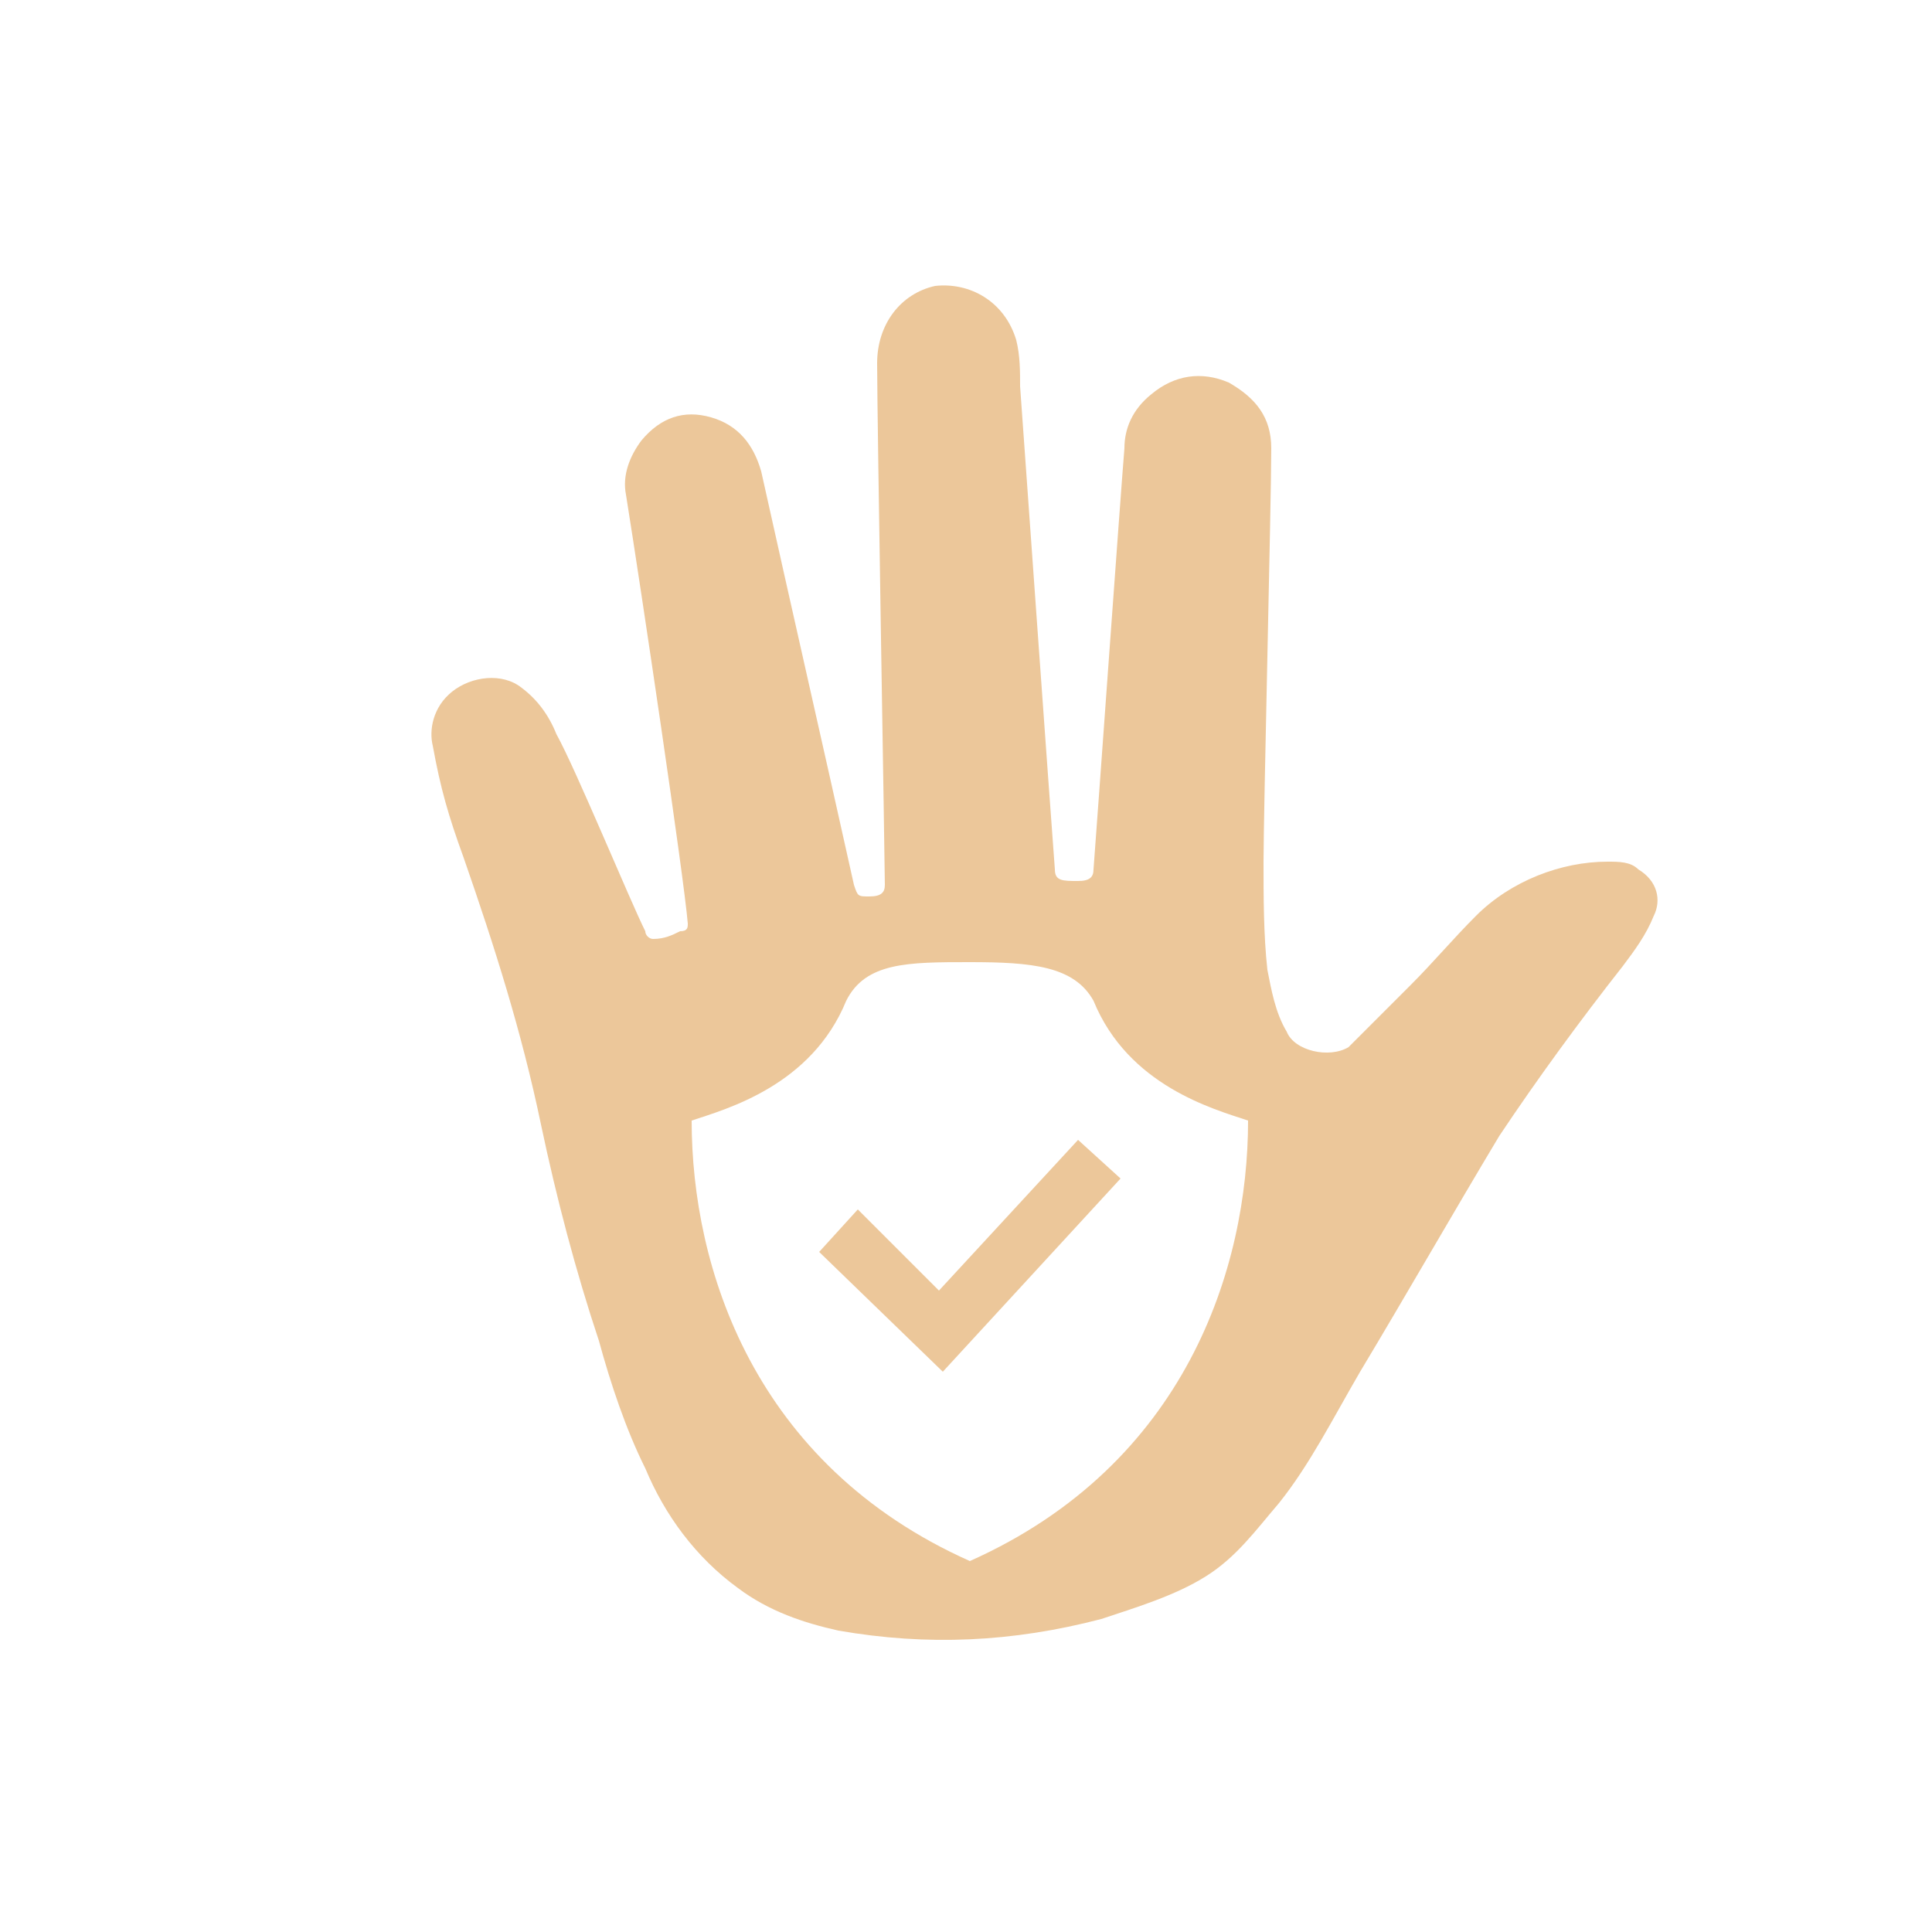
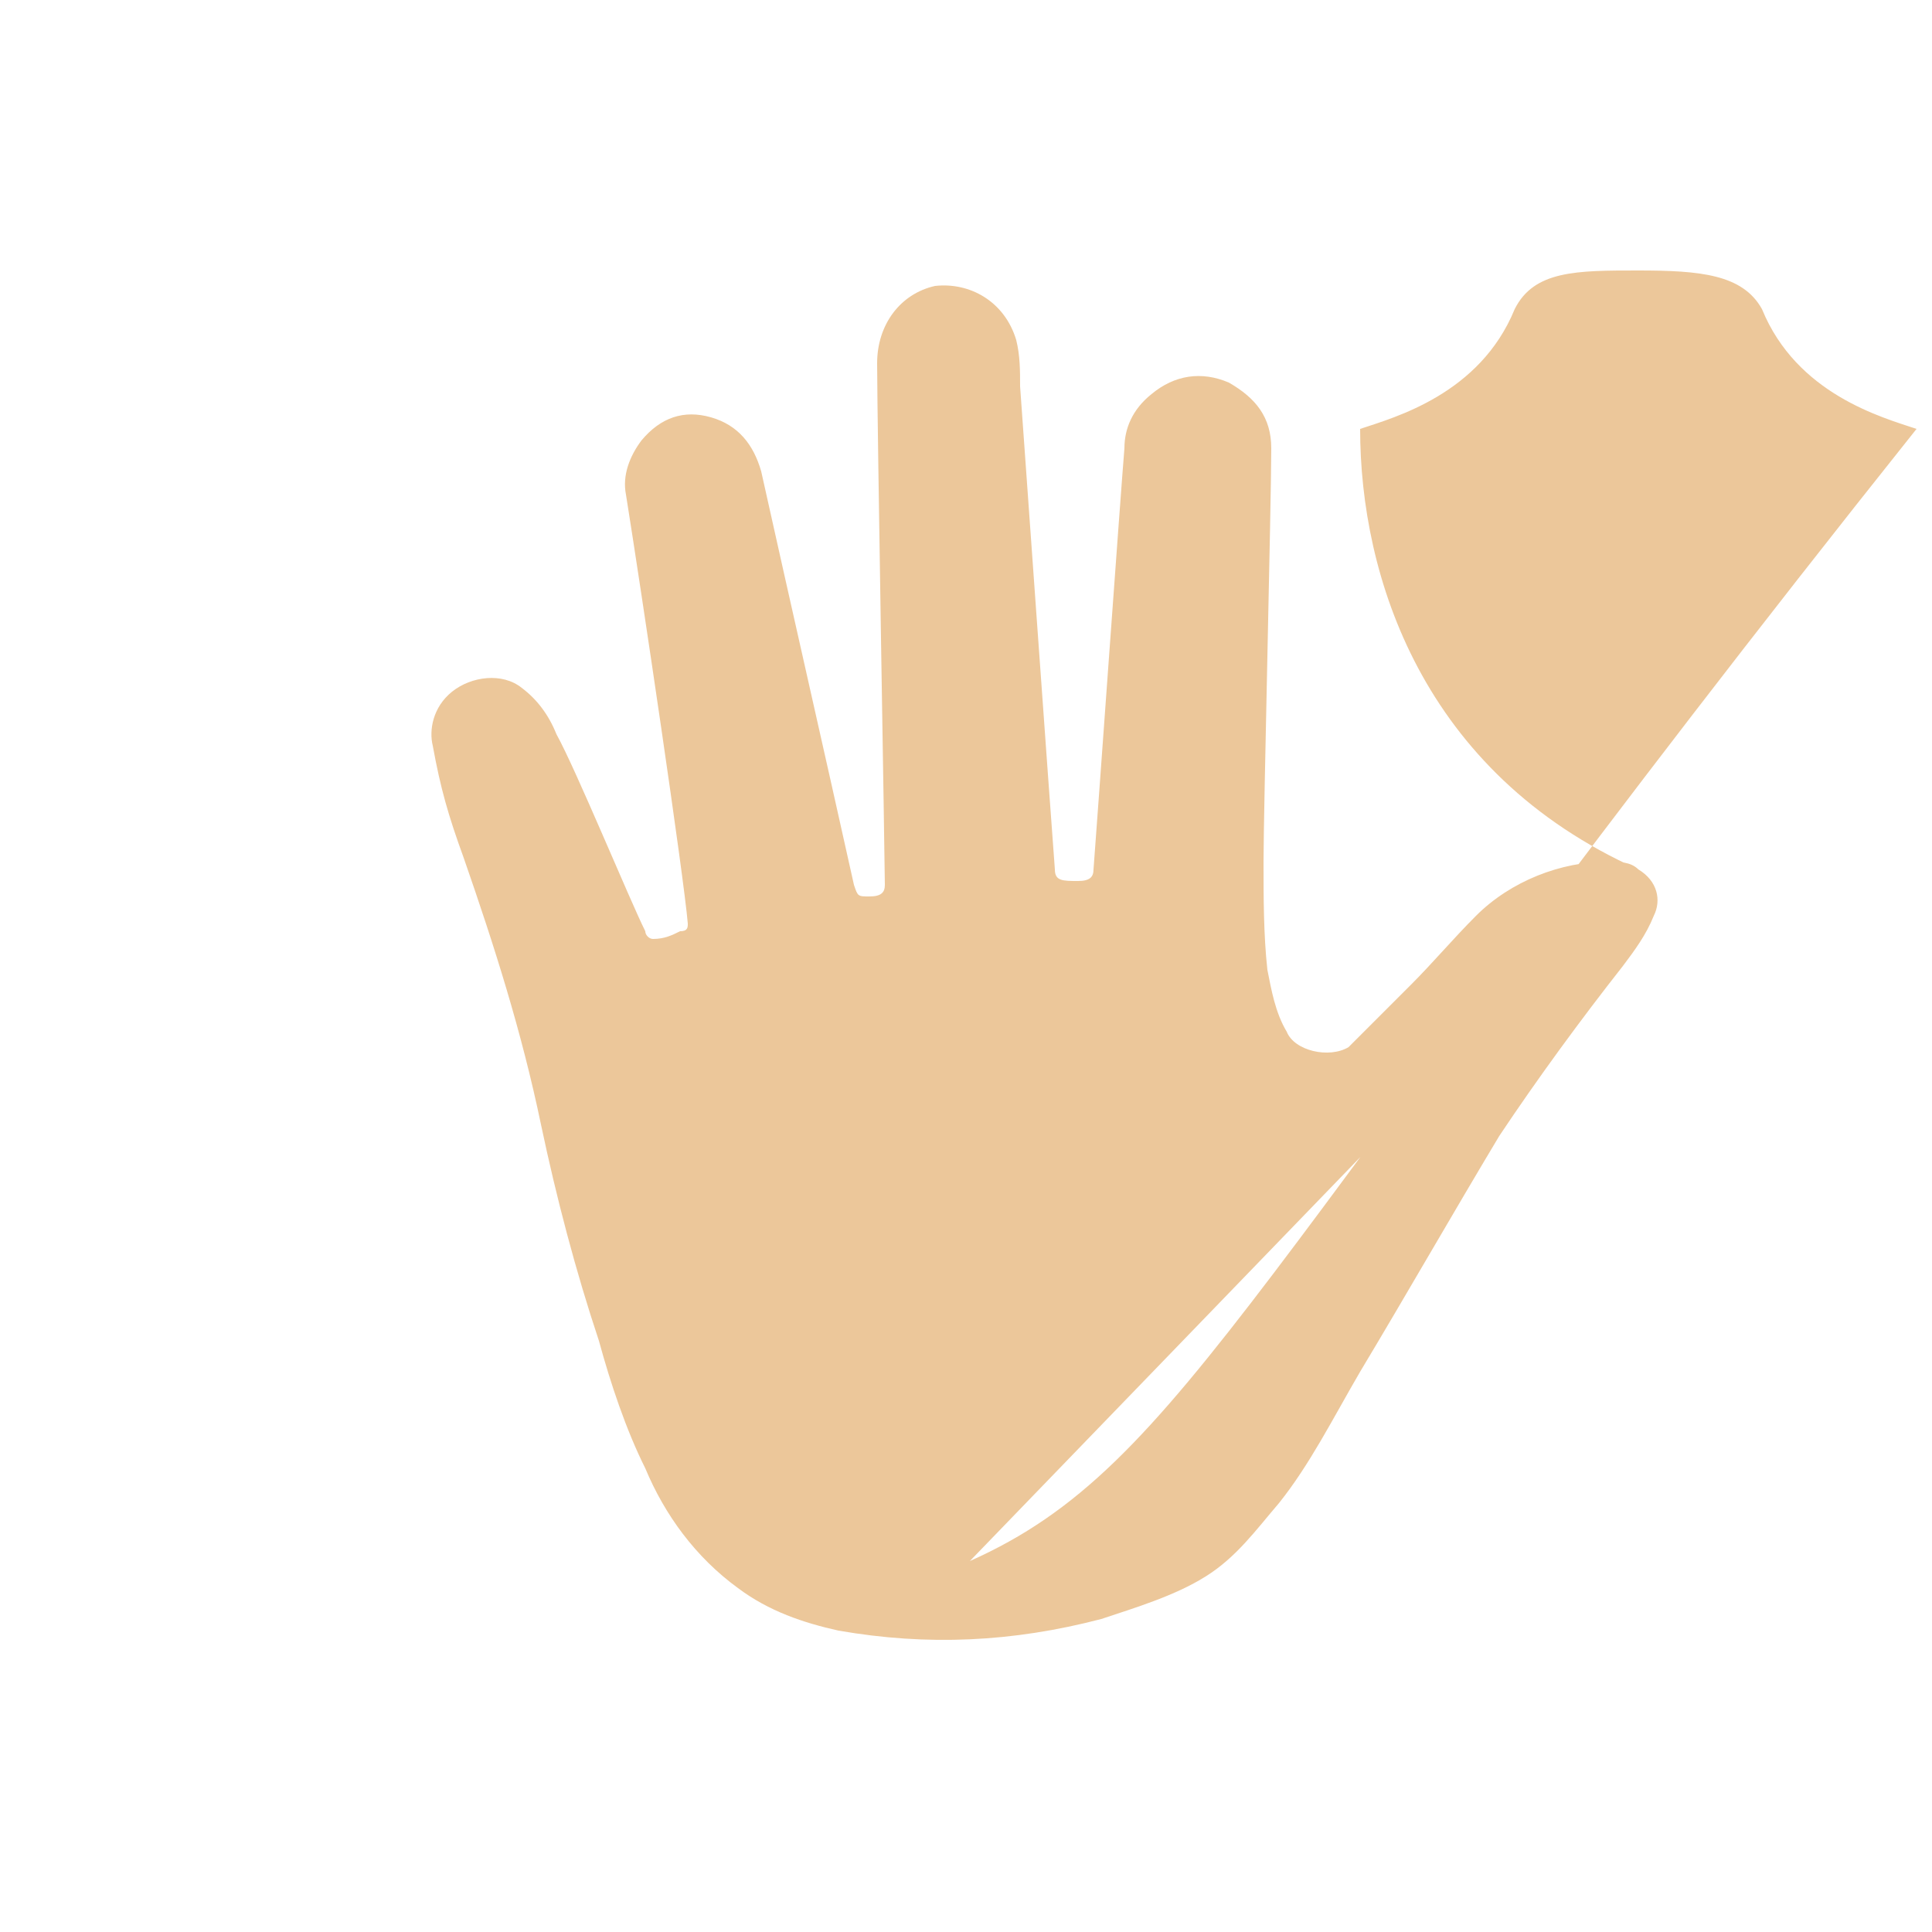
<svg xmlns="http://www.w3.org/2000/svg" version="1.1" id="Vrstva_1" x="0px" y="0px" viewBox="0 0 50 50" style="enable-background:new 0 0 50 50;" xml:space="preserve">
  <style type="text/css">
	.st0{fill:#ECC79A;}
</style>
  <g>
    <g>
-       <path class="st0" d="M42.4,22.5c-0.2-0.2-0.5-0.2-0.8-0.2c-1.2,0-2.5,0.5-3.4,1.4c-0.6,0.6-1.1,1.2-1.7,1.8C36,26,35.5,26.5,35,27    c0,0-0.1,0.1-0.1,0.1c-0.5,0.3-1.4,0.1-1.6-0.4c-0.3-0.5-0.4-1.1-0.5-1.6c-0.1-0.9-0.1-1.9-0.1-2.8c0-1.3,0.2-9.3,0.2-10.7    c0-0.8-0.4-1.3-1.1-1.7c-0.7-0.3-1.4-0.2-2,0.3c-0.5,0.4-0.7,0.9-0.7,1.4c-0.1,1.2-0.7,9.6-0.8,10.9c0,0.2-0.1,0.3-0.4,0.3    c-0.4,0-0.6,0-0.6-0.3c-0.1-1.3-0.8-11.1-0.9-12.5c0-0.4,0-0.8-0.1-1.2c-0.3-1-1.2-1.5-2.1-1.4c-0.9,0.2-1.5,1-1.5,2    c0,1.5,0.2,13,0.2,13.5c0,0.2-0.1,0.3-0.4,0.3c-0.3,0-0.3,0-0.4-0.3c-0.8-3.6-1.6-7.1-2.4-10.7c-0.2-0.7-0.6-1.2-1.3-1.4    c-0.7-0.2-1.3,0-1.8,0.6c-0.3,0.4-0.5,0.9-0.4,1.4c0.4,2.5,1.5,9.9,1.6,11.1c0,0.1,0,0.2-0.2,0.2c-0.2,0.1-0.4,0.2-0.7,0.2    c-0.1,0-0.2-0.1-0.2-0.2c-0.4-0.8-1.8-4.2-2.3-5.1c-0.2-0.5-0.5-0.9-0.9-1.2c-0.5-0.4-1.3-0.3-1.8,0.1c-0.5,0.4-0.6,1-0.5,1.4    c0.2,1.1,0.4,1.8,0.8,2.9c0.8,2.3,1.5,4.5,2,6.9c0.4,1.9,0.9,3.8,1.5,5.6c0.3,1.1,0.7,2.3,1.2,3.3c0.5,1.2,1.3,2.3,2.4,3.1    c0.8,0.6,1.7,0.9,2.6,1.1c2.3,0.4,4.5,0.3,6.8-0.3c0.9-0.3,1.9-0.6,2.7-1.1c0.8-0.5,1.3-1.2,1.9-1.9c0.8-1,1.4-2.2,2.1-3.4    c1.2-2,2.4-4.1,3.6-6.1c1-1.5,2.1-3,3.2-4.4c0.3-0.4,0.6-0.8,0.8-1.3C43,23.3,42.9,22.8,42.4,22.5z M25.1,40.4    c-5.6-2.5-7.2-7.6-7.2-11.4c0.9-0.3,3.1-0.9,4-3.1c0.5-1,1.6-1,3.2-1s2.7,0.1,3.2,1c0.9,2.2,3.1,2.8,4,3.1    C32.3,32.8,30.7,37.9,25.1,40.4z" />
-       <polygon class="st0" points="24.3,33.4 22.2,31.3 21.2,32.4 24.4,35.5 29,30.5 27.9,29.5   " />
+       <path class="st0" d="M42.4,22.5c-0.2-0.2-0.5-0.2-0.8-0.2c-1.2,0-2.5,0.5-3.4,1.4c-0.6,0.6-1.1,1.2-1.7,1.8C36,26,35.5,26.5,35,27    c0,0-0.1,0.1-0.1,0.1c-0.5,0.3-1.4,0.1-1.6-0.4c-0.3-0.5-0.4-1.1-0.5-1.6c-0.1-0.9-0.1-1.9-0.1-2.8c0-1.3,0.2-9.3,0.2-10.7    c0-0.8-0.4-1.3-1.1-1.7c-0.7-0.3-1.4-0.2-2,0.3c-0.5,0.4-0.7,0.9-0.7,1.4c-0.1,1.2-0.7,9.6-0.8,10.9c0,0.2-0.1,0.3-0.4,0.3    c-0.4,0-0.6,0-0.6-0.3c-0.1-1.3-0.8-11.1-0.9-12.5c0-0.4,0-0.8-0.1-1.2c-0.3-1-1.2-1.5-2.1-1.4c-0.9,0.2-1.5,1-1.5,2    c0,1.5,0.2,13,0.2,13.5c0,0.2-0.1,0.3-0.4,0.3c-0.3,0-0.3,0-0.4-0.3c-0.8-3.6-1.6-7.1-2.4-10.7c-0.2-0.7-0.6-1.2-1.3-1.4    c-0.7-0.2-1.3,0-1.8,0.6c-0.3,0.4-0.5,0.9-0.4,1.4c0.4,2.5,1.5,9.9,1.6,11.1c0,0.1,0,0.2-0.2,0.2c-0.2,0.1-0.4,0.2-0.7,0.2    c-0.1,0-0.2-0.1-0.2-0.2c-0.4-0.8-1.8-4.2-2.3-5.1c-0.2-0.5-0.5-0.9-0.9-1.2c-0.5-0.4-1.3-0.3-1.8,0.1c-0.5,0.4-0.6,1-0.5,1.4    c0.2,1.1,0.4,1.8,0.8,2.9c0.8,2.3,1.5,4.5,2,6.9c0.4,1.9,0.9,3.8,1.5,5.6c0.3,1.1,0.7,2.3,1.2,3.3c0.5,1.2,1.3,2.3,2.4,3.1    c0.8,0.6,1.7,0.9,2.6,1.1c2.3,0.4,4.5,0.3,6.8-0.3c0.9-0.3,1.9-0.6,2.7-1.1c0.8-0.5,1.3-1.2,1.9-1.9c0.8-1,1.4-2.2,2.1-3.4    c1.2-2,2.4-4.1,3.6-6.1c1-1.5,2.1-3,3.2-4.4c0.3-0.4,0.6-0.8,0.8-1.3C43,23.3,42.9,22.8,42.4,22.5z c-5.6-2.5-7.2-7.6-7.2-11.4c0.9-0.3,3.1-0.9,4-3.1c0.5-1,1.6-1,3.2-1s2.7,0.1,3.2,1c0.9,2.2,3.1,2.8,4,3.1    C32.3,32.8,30.7,37.9,25.1,40.4z" />
    </g>
  </g>
</svg>